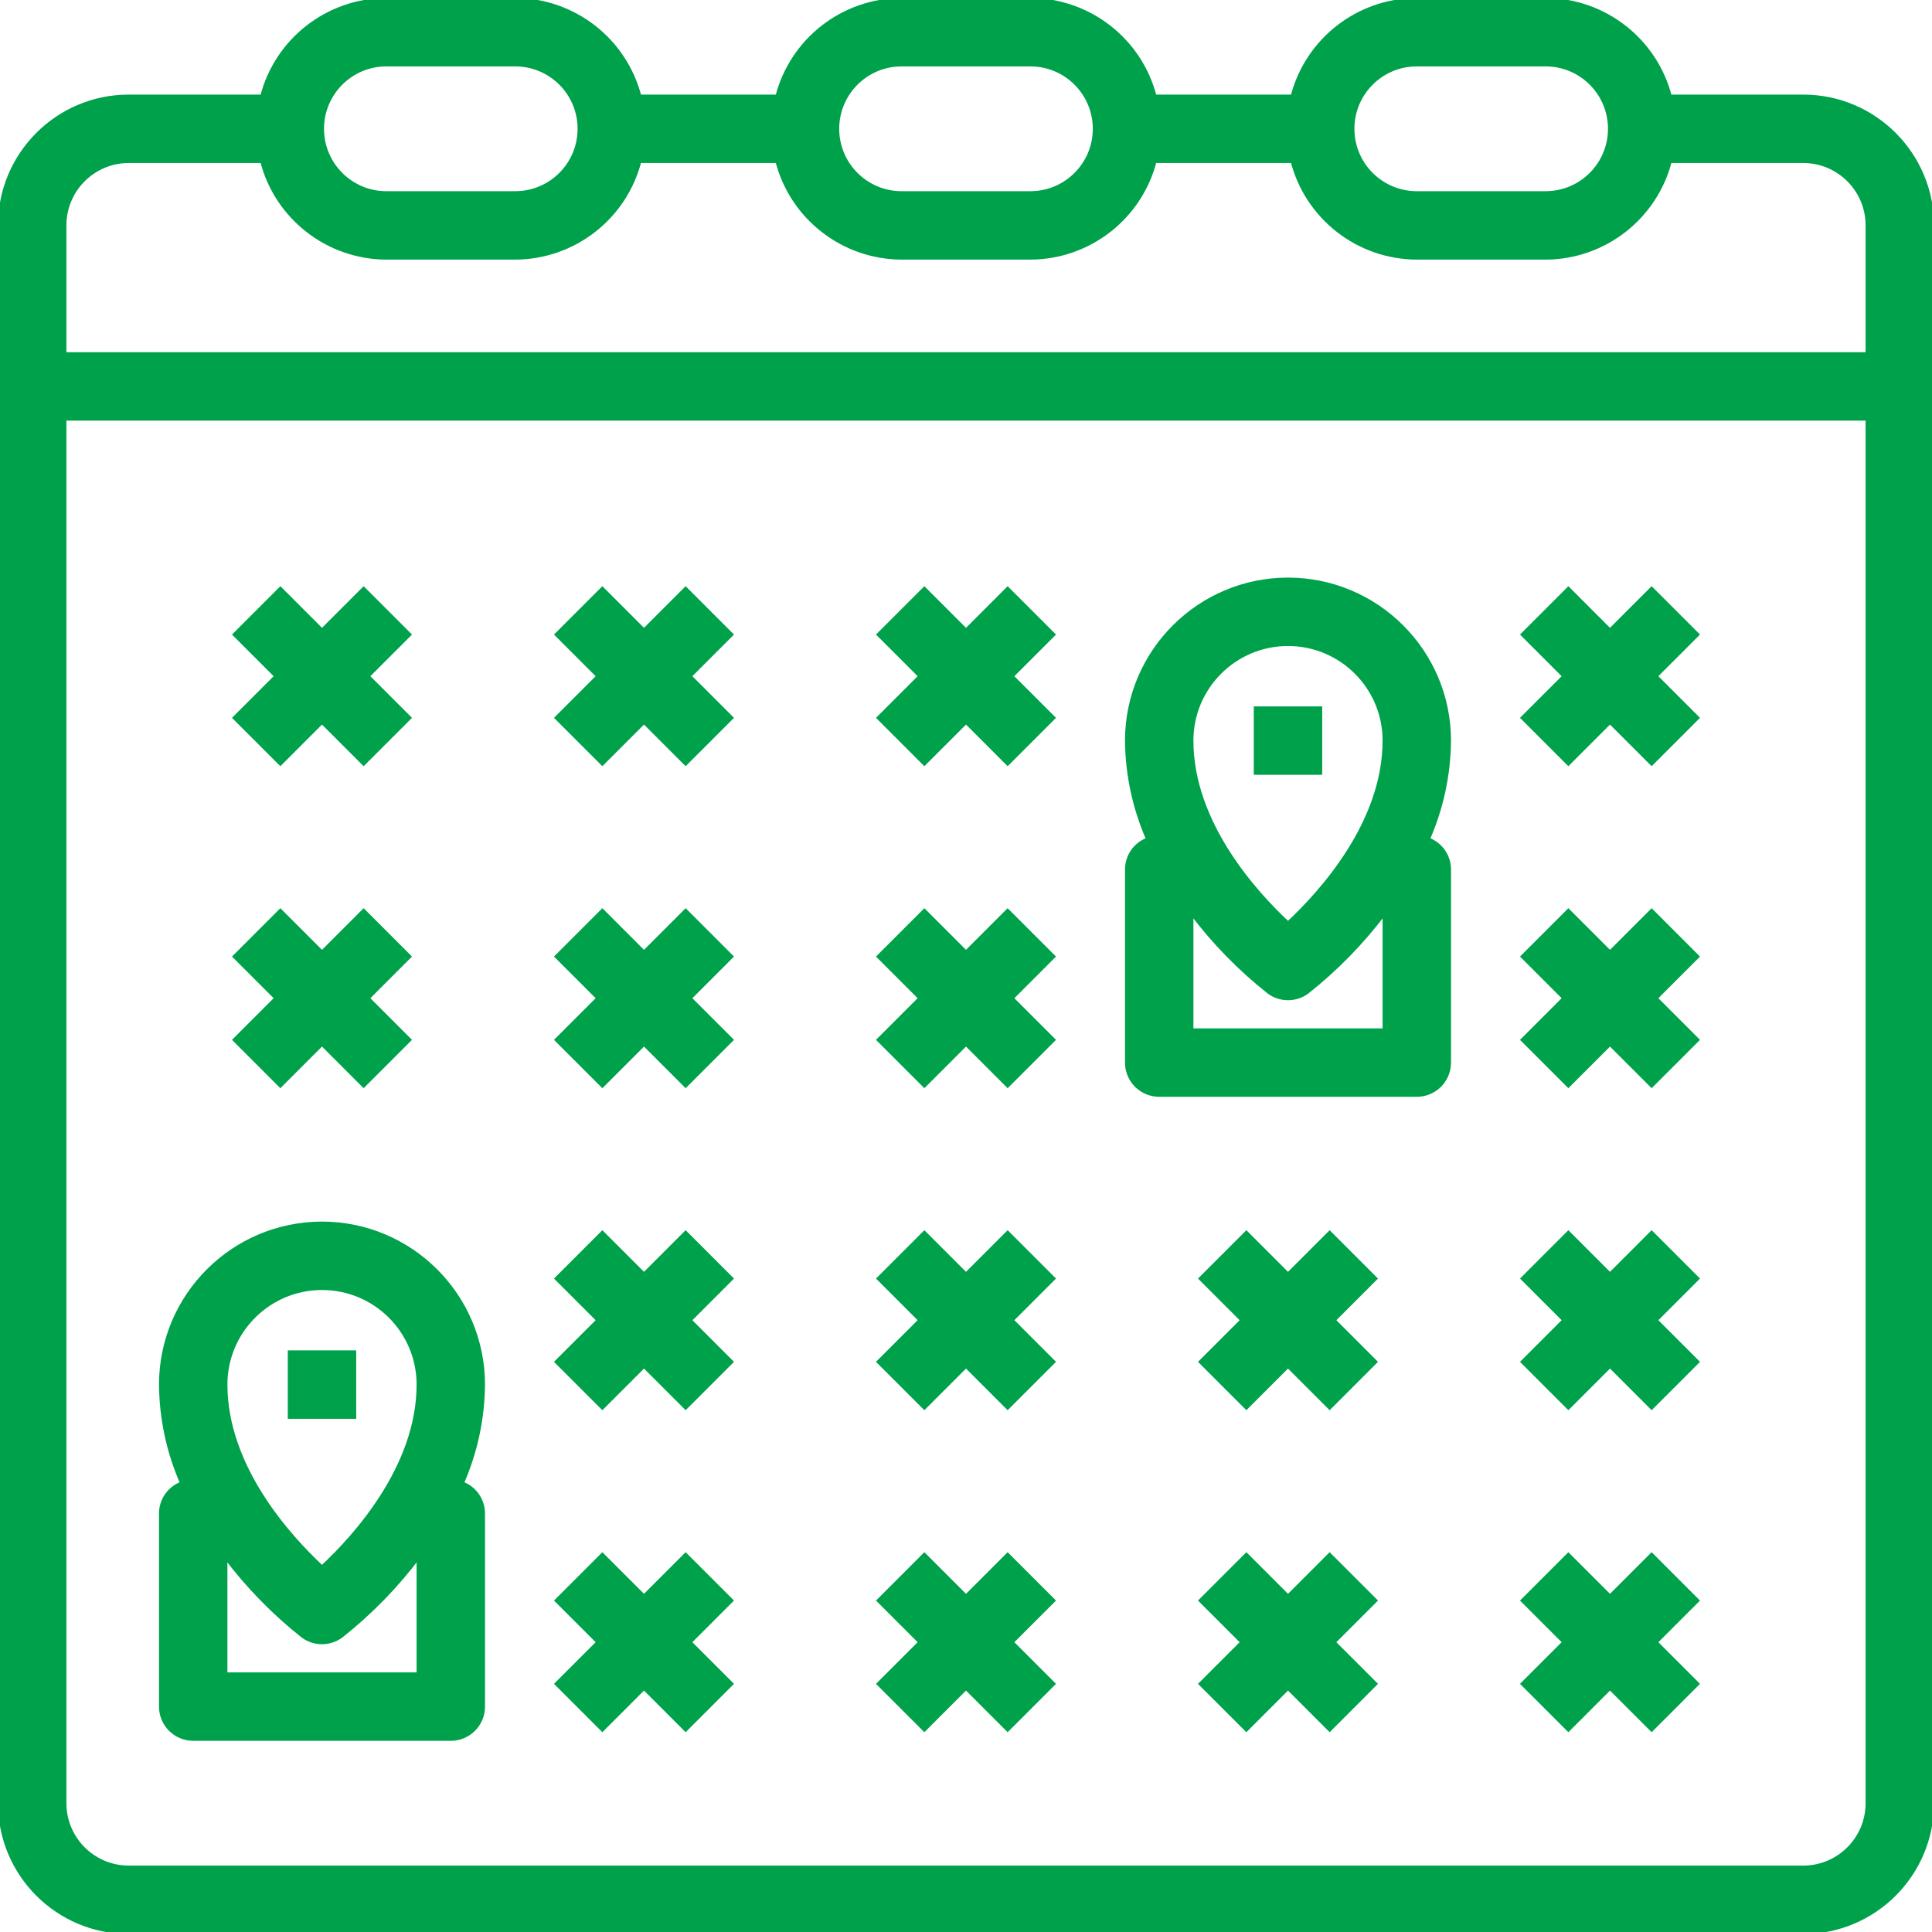
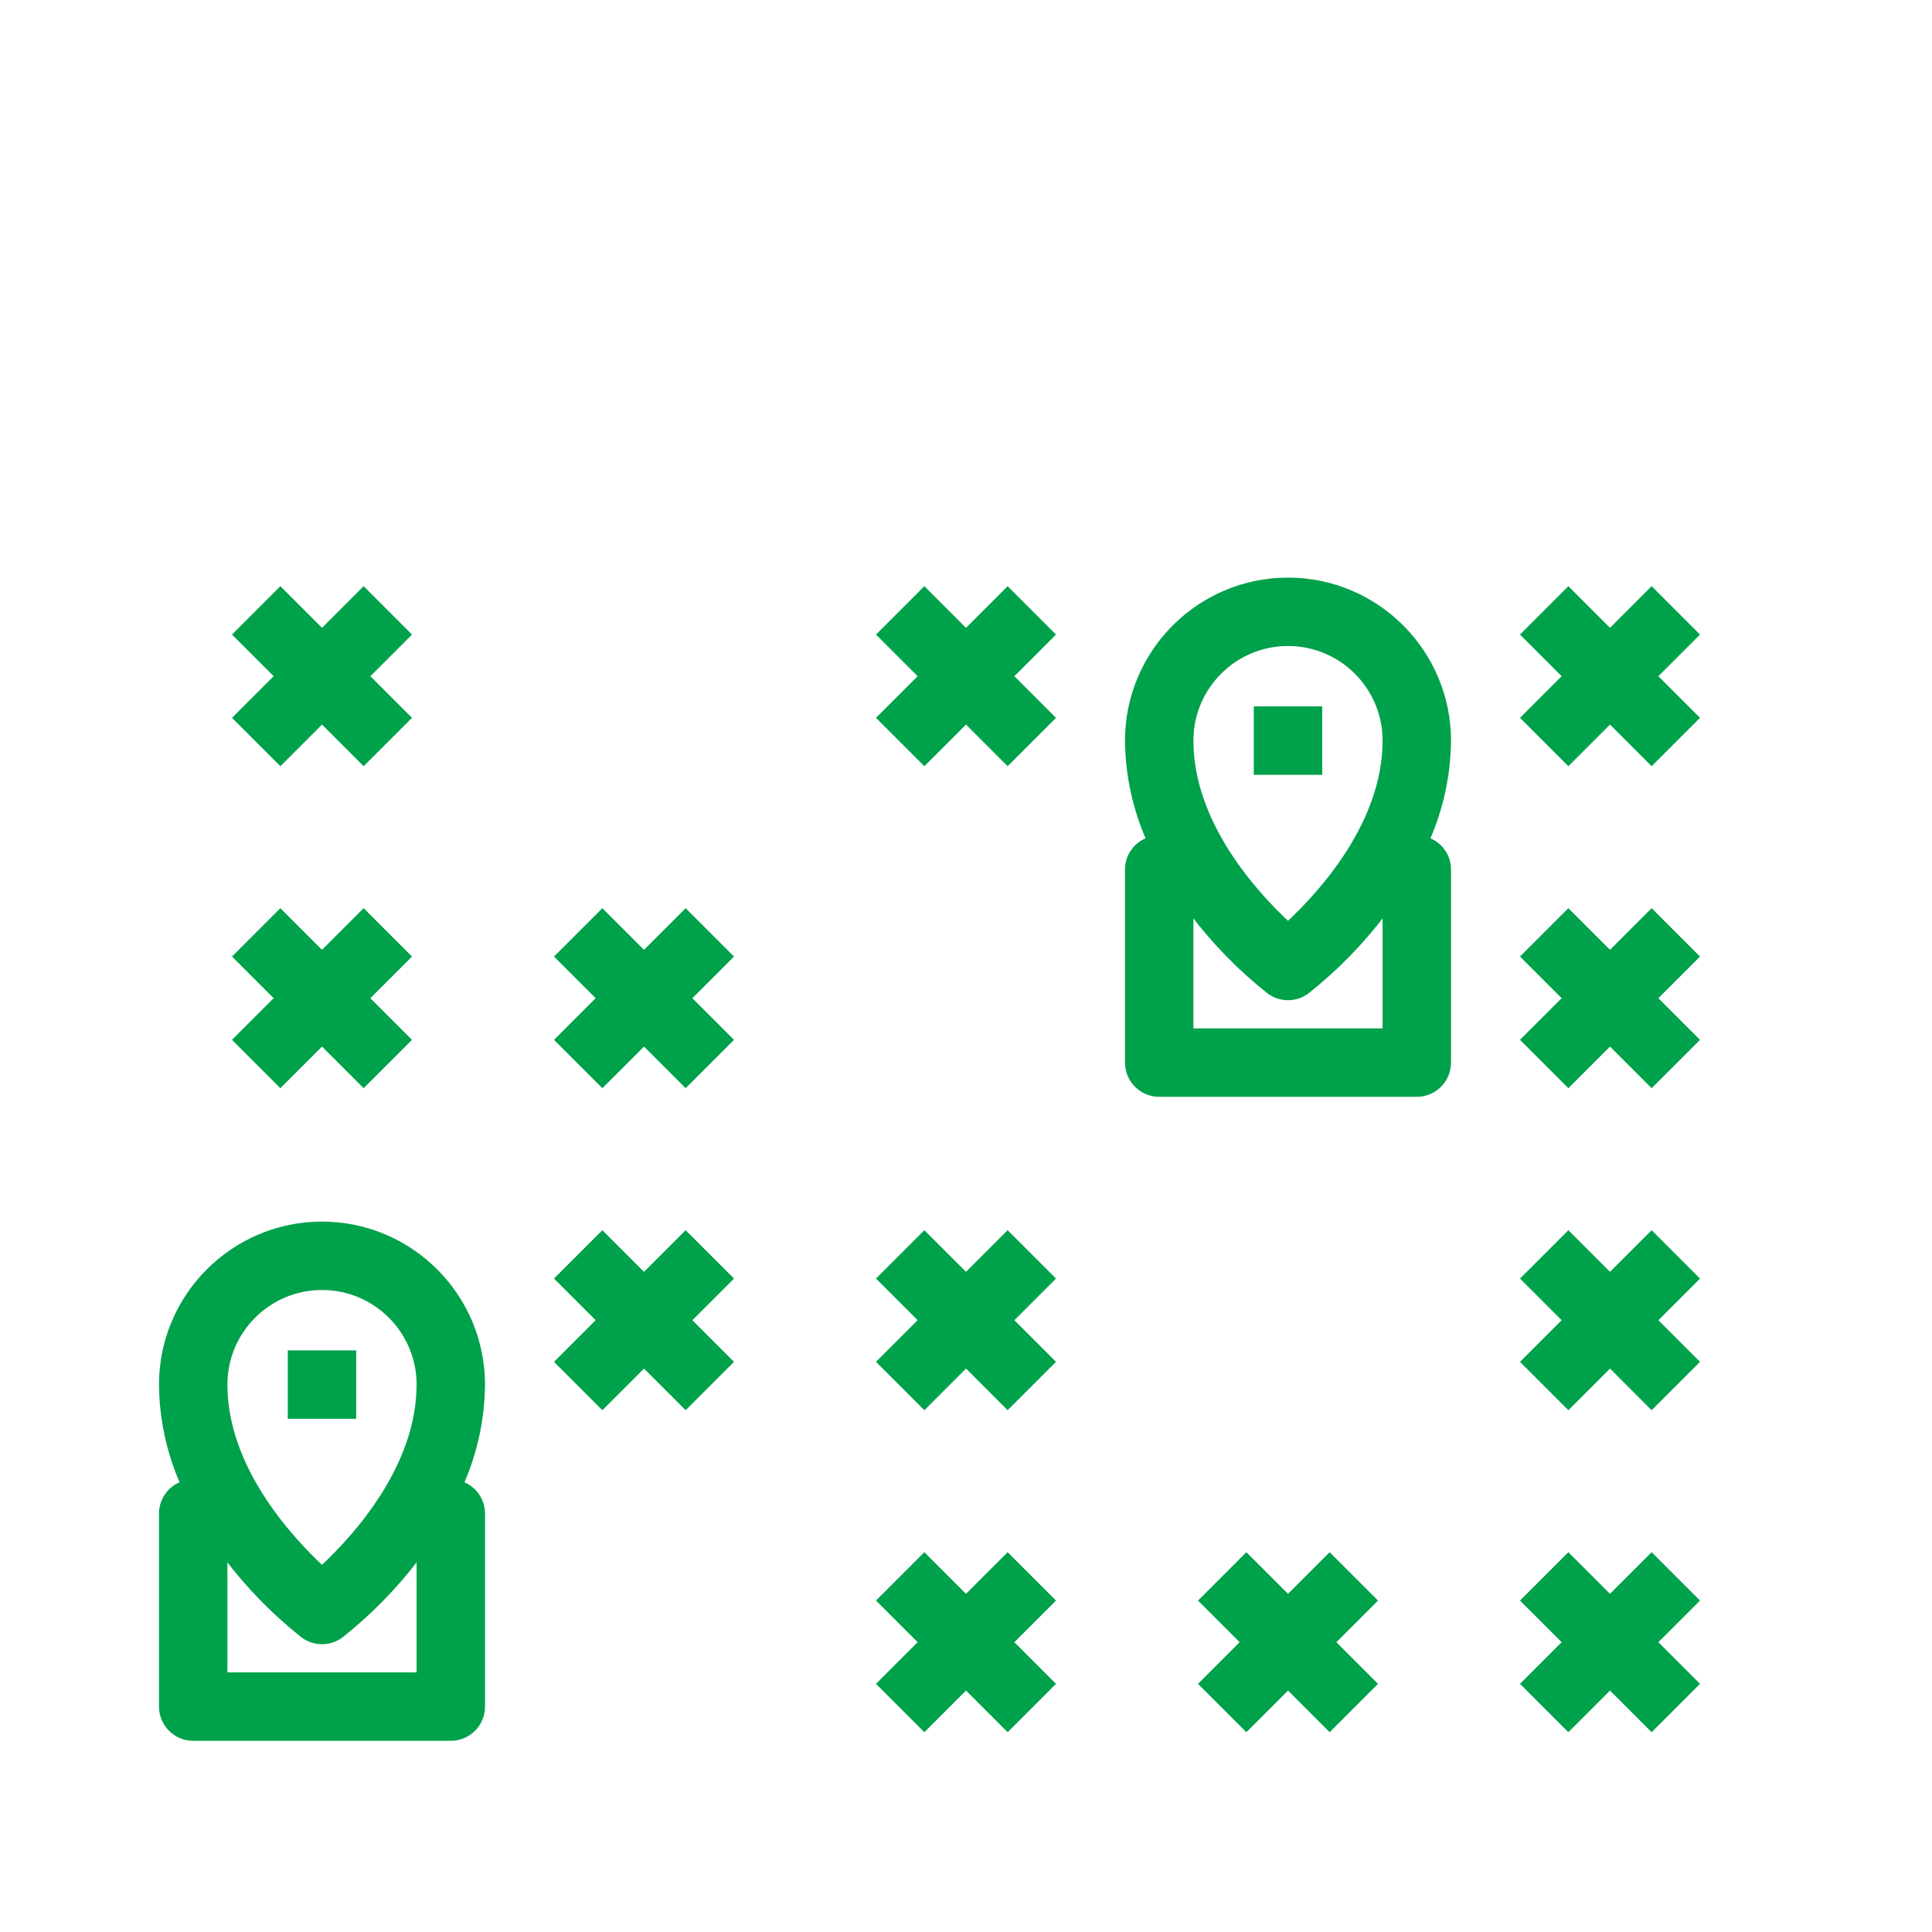
<svg xmlns="http://www.w3.org/2000/svg" version="1.1" id="Capa_1" x="0px" y="0px" viewBox="0 0 480 480" style="enable-background:new 0 0 480 480;" xml:space="preserve">
  <defs>
    <style>
	        path, rect, polygon {
		    fill:#00a14b;
		    stroke:#00a14b;
	    }
	    </style>
  </defs>
  <g>
    <g>
      <polygon points="101.656,157.656 90.344,146.344 80,156.688 69.656,146.344 58.344,157.656 68.688,168 58.344,178.344     69.656,189.656 80,179.312 90.344,189.656 101.656,178.344 91.312,168   " />
    </g>
  </g>
  <g>
    <g>
-       <polygon points="181.656,157.656 170.344,146.344 160,156.688 149.656,146.344 138.344,157.656 148.688,168 138.344,178.344     149.656,189.656 160,179.312 170.344,189.656 181.656,178.344 171.312,168   " />
-     </g>
+       </g>
  </g>
  <g>
    <g>
      <polygon points="261.656,157.656 250.344,146.344 240,156.688 229.656,146.344 218.344,157.656 228.688,168 218.344,178.344     229.656,189.656 240,179.312 250.344,189.656 261.656,178.344 251.312,168   " />
    </g>
  </g>
  <g>
    <g>
      <polygon points="421.656,157.656 410.344,146.344 400,156.688 389.656,146.344 378.344,157.656 388.688,168 378.344,178.344     389.656,189.656 400,179.312 410.344,189.656 421.656,178.344 411.312,168   " />
    </g>
  </g>
  <g>
    <g>
      <polygon points="101.656,237.656 90.344,226.344 80,236.688 69.656,226.344 58.344,237.656 68.688,248 58.344,258.344     69.656,269.656 80,259.312 90.344,269.656 101.656,258.344 91.312,248   " />
    </g>
  </g>
  <g>
    <g>
      <polygon points="181.656,237.656 170.344,226.344 160,236.688 149.656,226.344 138.344,237.656 148.688,248 138.344,258.344     149.656,269.656 160,259.312 170.344,269.656 181.656,258.344 171.312,248   " />
    </g>
  </g>
  <g>
    <g>
-       <polygon points="261.656,237.656 250.344,226.344 240,236.688 229.656,226.344 218.344,237.656 228.688,248 218.344,258.344     229.656,269.656 240,259.312 250.344,269.656 261.656,258.344 251.312,248   " />
-     </g>
+       </g>
  </g>
  <g>
    <g>
      <polygon points="421.656,237.656 410.344,226.344 400,236.688 389.656,226.344 378.344,237.656 388.688,248 378.344,258.344     389.656,269.656 400,259.312 410.344,269.656 421.656,258.344 411.312,248   " />
    </g>
  </g>
  <g>
    <g>
      <polygon points="181.656,317.656 170.344,306.344 160,316.688 149.656,306.344 138.344,317.656 148.688,328 138.344,338.344     149.656,349.656 160,339.312 170.344,349.656 181.656,338.344 171.312,328   " />
    </g>
  </g>
  <g>
    <g>
      <polygon points="261.656,317.656 250.344,306.344 240,316.688 229.656,306.344 218.344,317.656 228.688,328 218.344,338.344     229.656,349.656 240,339.312 250.344,349.656 261.656,338.344 251.312,328   " />
    </g>
  </g>
  <g>
    <g>
-       <polygon points="341.656,317.656 330.344,306.344 320,316.688 309.656,306.344 298.344,317.656 308.688,328 298.344,338.344     309.656,349.656 320,339.312 330.344,349.656 341.656,338.344 331.312,328   " />
-     </g>
+       </g>
  </g>
  <g>
    <g>
      <polygon points="421.656,317.656 410.344,306.344 400,316.688 389.656,306.344 378.344,317.656 388.688,328 378.344,338.344     389.656,349.656 400,339.312 410.344,349.656 421.656,338.344 411.312,328   " />
    </g>
  </g>
  <g>
    <g>
-       <polygon points="181.656,397.656 170.344,386.344 160,396.688 149.656,386.344 138.344,397.656 148.688,408 138.344,418.344     149.656,429.656 160,419.312 170.344,429.656 181.656,418.344 171.312,408   " />
-     </g>
+       </g>
  </g>
  <g>
    <g>
      <polygon points="261.656,397.656 250.344,386.344 240,396.688 229.656,386.344 218.344,397.656 228.688,408 218.344,418.344     229.656,429.656 240,419.312 250.344,429.656 261.656,418.344 251.312,408   " />
    </g>
  </g>
  <g>
    <g>
      <polygon points="341.656,397.656 330.344,386.344 320,396.688 309.656,386.344 298.344,397.656 308.688,408 298.344,418.344     309.656,429.656 320,419.312 330.344,429.656 341.656,418.344 331.312,408   " />
    </g>
  </g>
  <g>
    <g>
      <polygon points="421.656,397.656 410.344,386.344 400,396.688 389.656,386.344 378.344,397.656 388.688,408 378.344,418.344     389.656,429.656 400,419.312 410.344,429.656 421.656,418.344 411.312,408   " />
    </g>
  </g>
  <g>
    <g>
      <rect x="312" y="176" width="16" height="16" />
    </g>
  </g>
  <g>
    <g>
      <path d="M354.728,208.552c3.403-7.742,5.197-16.095,5.272-24.552c-0.026-22.08-17.92-39.974-40-40    c-22.08,0.026-39.974,17.92-40,40c0.075,8.457,1.869,16.81,5.272,24.552c-3.152,1.123-5.26,4.102-5.272,7.448v48    c0,4.418,3.582,8,8,8h64c4.418,0,8-3.582,8-8v-48C359.988,212.654,357.88,209.675,354.728,208.552z M344,256h-48v-29.288    c5.536,7.353,11.988,13.969,19.2,19.688c2.844,2.133,6.756,2.133,9.6,0c7.212-5.719,13.664-12.335,19.2-19.688V256z M320,229.464    c-8.2-7.632-24-24.976-24-45.464c0-13.255,10.745-24,24-24s24,10.745,24,24C344,204.488,328.2,221.832,320,229.464z" />
    </g>
  </g>
  <g>
    <g>
-       <path d="M448,24h-33.136C411.227,9.914,398.547,0.055,384,0h-32c-14.547,0.055-27.227,9.914-30.864,24h-34.272    C283.227,9.914,270.547,0.055,256,0h-32c-14.547,0.055-27.227,9.914-30.864,24h-34.272C155.227,9.914,142.547,0.055,128,0H96    C81.453,0.055,68.773,9.914,65.136,24H32C14.327,24,0,38.327,0,56v392c0,17.673,14.327,32,32,32h416c17.673,0,32-14.327,32-32V56    C480,38.327,465.673,24,448,24z M352,16h32c8.837,0,16,7.163,16,16s-7.163,16-16,16h-32c-8.837,0-16-7.163-16-16    S343.163,16,352,16z M224,16h32c8.837,0,16,7.163,16,16s-7.163,16-16,16h-32c-8.837,0-16-7.163-16-16S215.163,16,224,16z M96,16    h32c8.837,0,16,7.163,16,16s-7.163,16-16,16H96c-8.837,0-16-7.163-16-16S87.163,16,96,16z M464,448c0,8.837-7.163,16-16,16H32    c-8.837,0-16-7.163-16-16V104h448V448z M464,88H16V56c0-8.837,7.163-16,16-16h33.136C68.773,54.085,81.453,63.945,96,64h32    c14.547-0.055,27.227-9.915,30.864-24h34.272c3.637,14.085,16.317,23.945,30.864,24h32c14.547-0.055,27.227-9.914,30.864-24    h34.272c3.637,14.085,16.317,23.945,30.864,24h32c14.547-0.055,27.227-9.914,30.864-24H448c8.837,0,16,7.163,16,16V88z" />
-     </g>
+       </g>
  </g>
  <g>
    <g>
      <rect x="72" y="336" width="16" height="16" />
    </g>
  </g>
  <g>
    <g>
      <path d="M114.728,368.552c3.403-7.742,5.197-16.095,5.272-24.552c-0.026-22.08-17.92-39.974-40-40    c-22.08,0.026-39.974,17.92-40,40c0.075,8.457,1.869,16.81,5.272,24.552c-3.152,1.123-5.26,4.102-5.272,7.448v48    c0,4.418,3.582,8,8,8h64c4.418,0,8-3.582,8-8v-48C119.988,372.654,117.88,369.675,114.728,368.552z M104,416H56v-29.288    c5.536,7.353,11.988,13.969,19.2,19.688c2.844,2.133,6.756,2.133,9.6,0c7.212-5.719,13.664-12.335,19.2-19.688V416z M80,389.464    c-8.2-7.632-24-24.976-24-45.464c0-13.255,10.745-24,24-24s24,10.745,24,24C104,364.488,88.2,381.832,80,389.464z" />
    </g>
  </g>
  <g>
</g>
  <g>
</g>
  <g>
</g>
  <g>
</g>
  <g>
</g>
  <g>
</g>
  <g>
</g>
  <g>
</g>
  <g>
</g>
  <g>
</g>
  <g>
</g>
  <g>
</g>
  <g>
</g>
  <g>
</g>
  <g>
</g>
</svg>